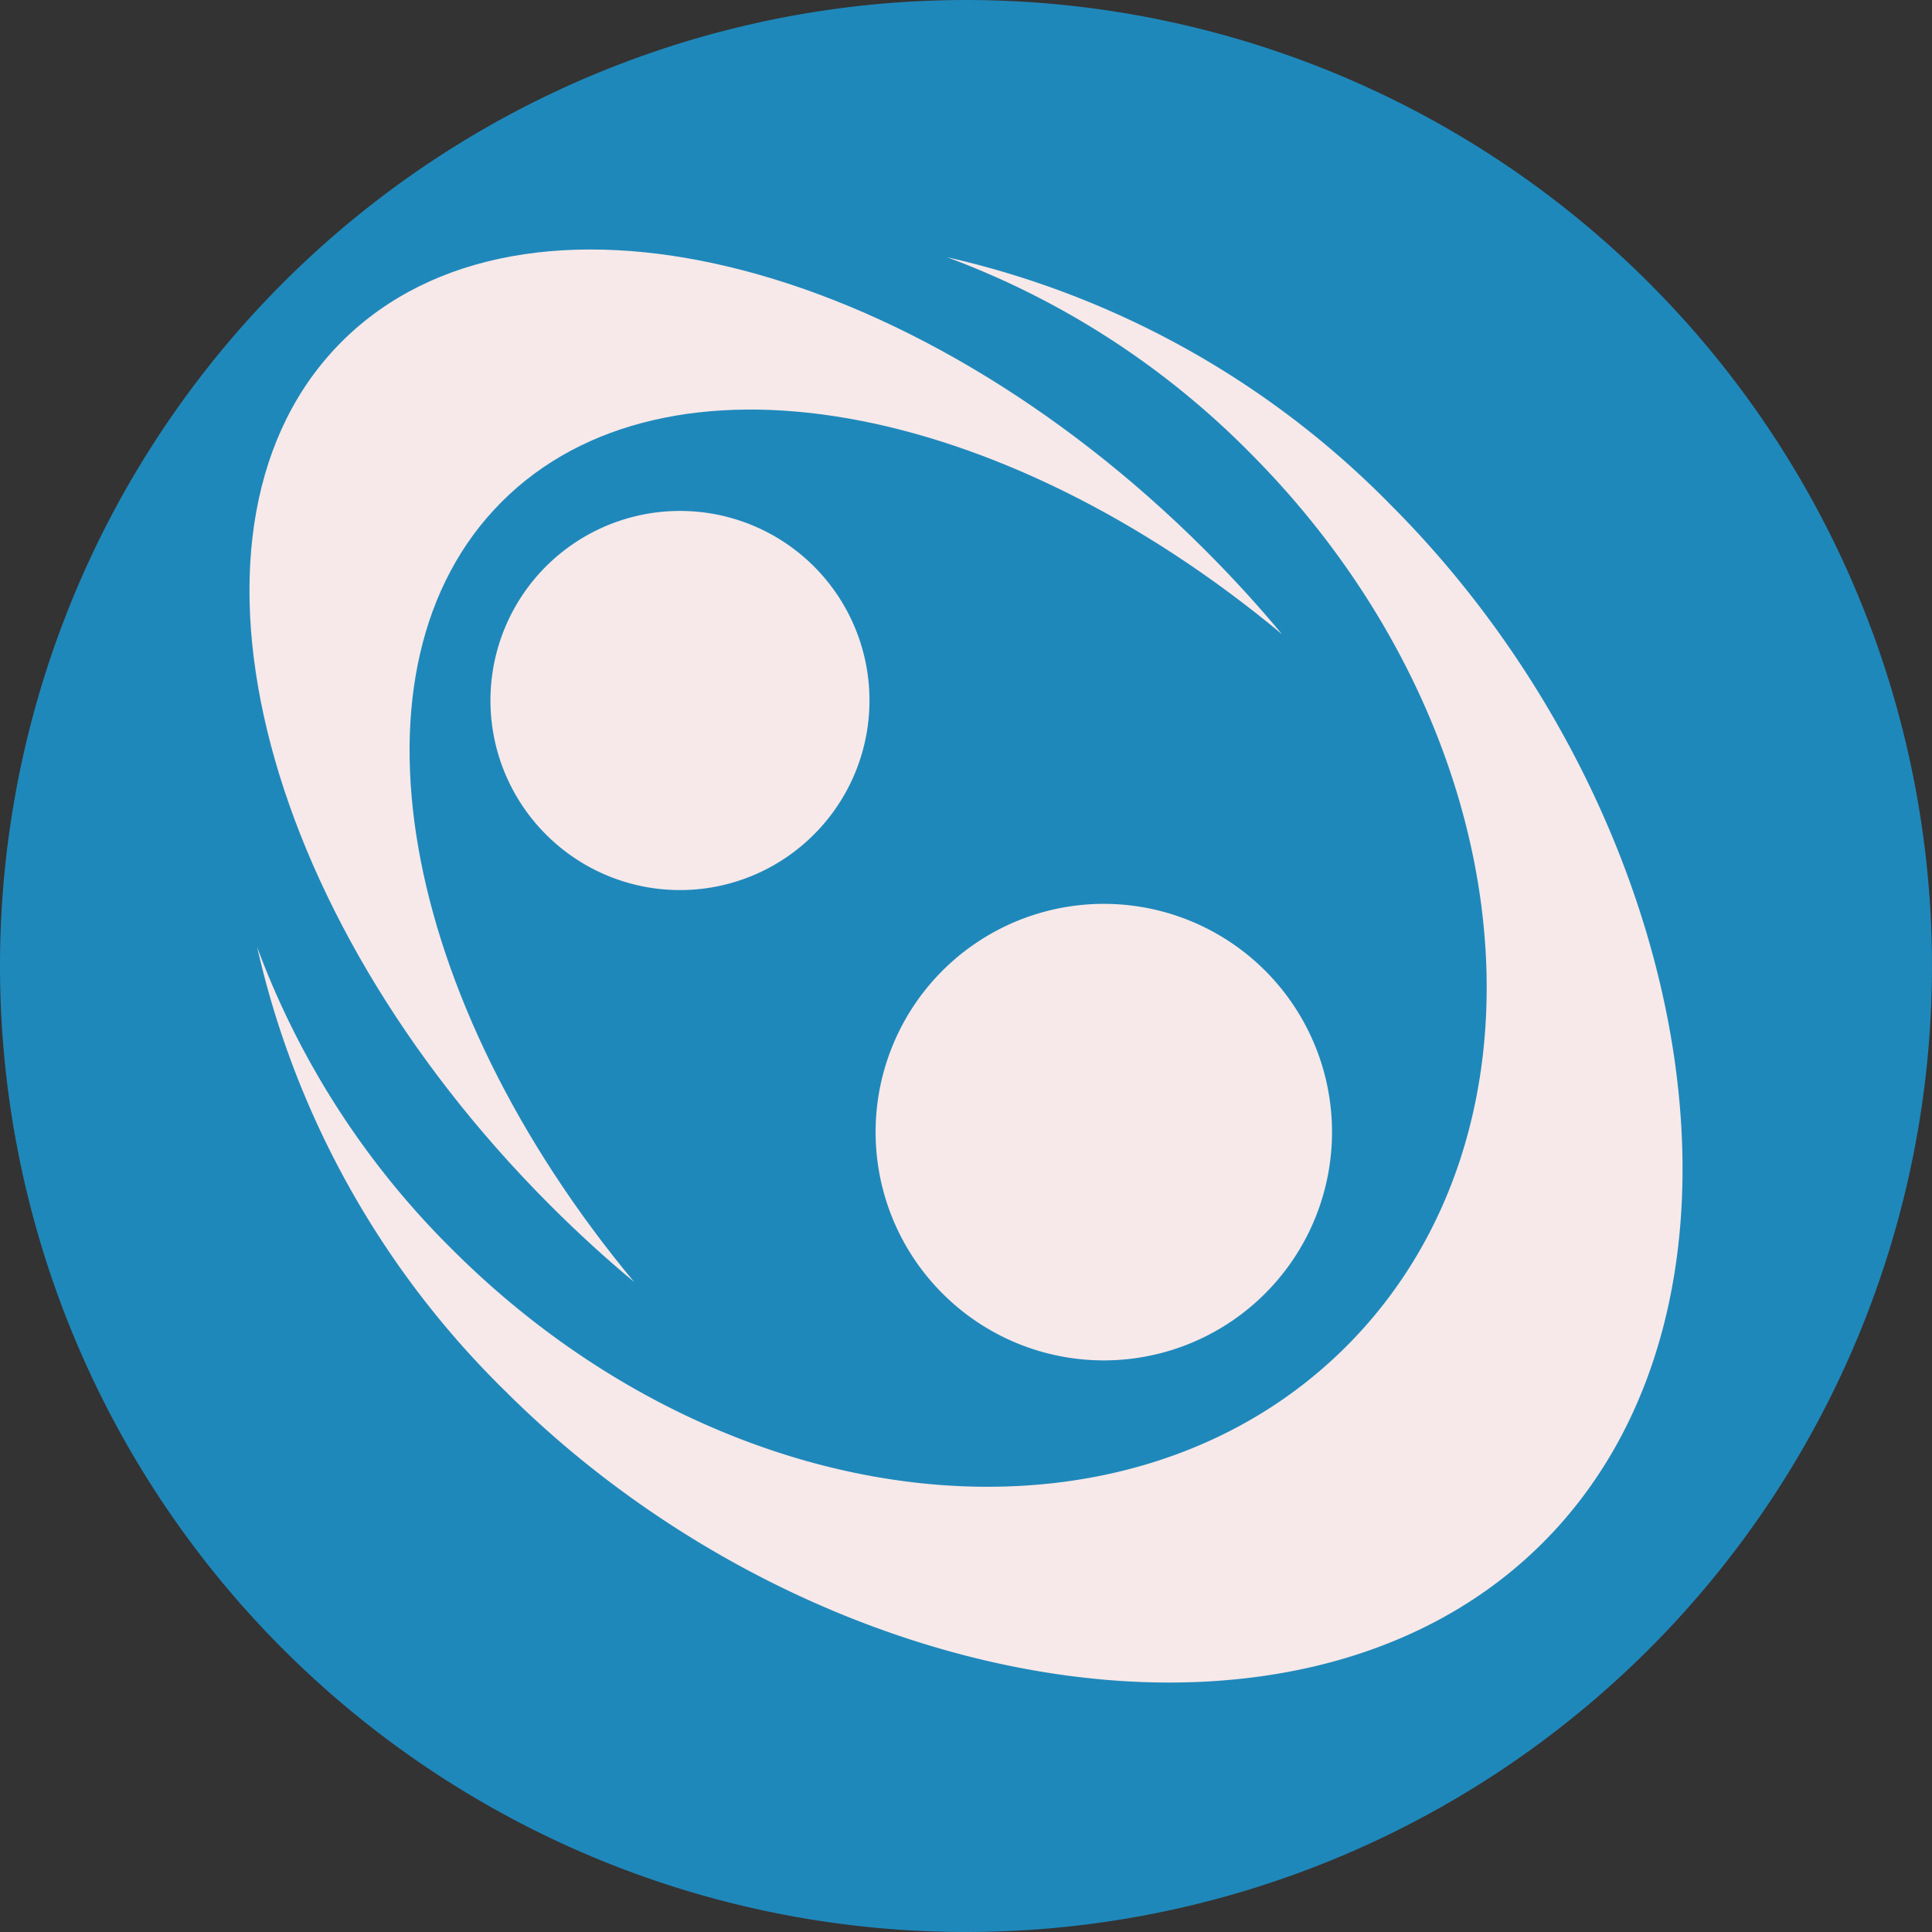
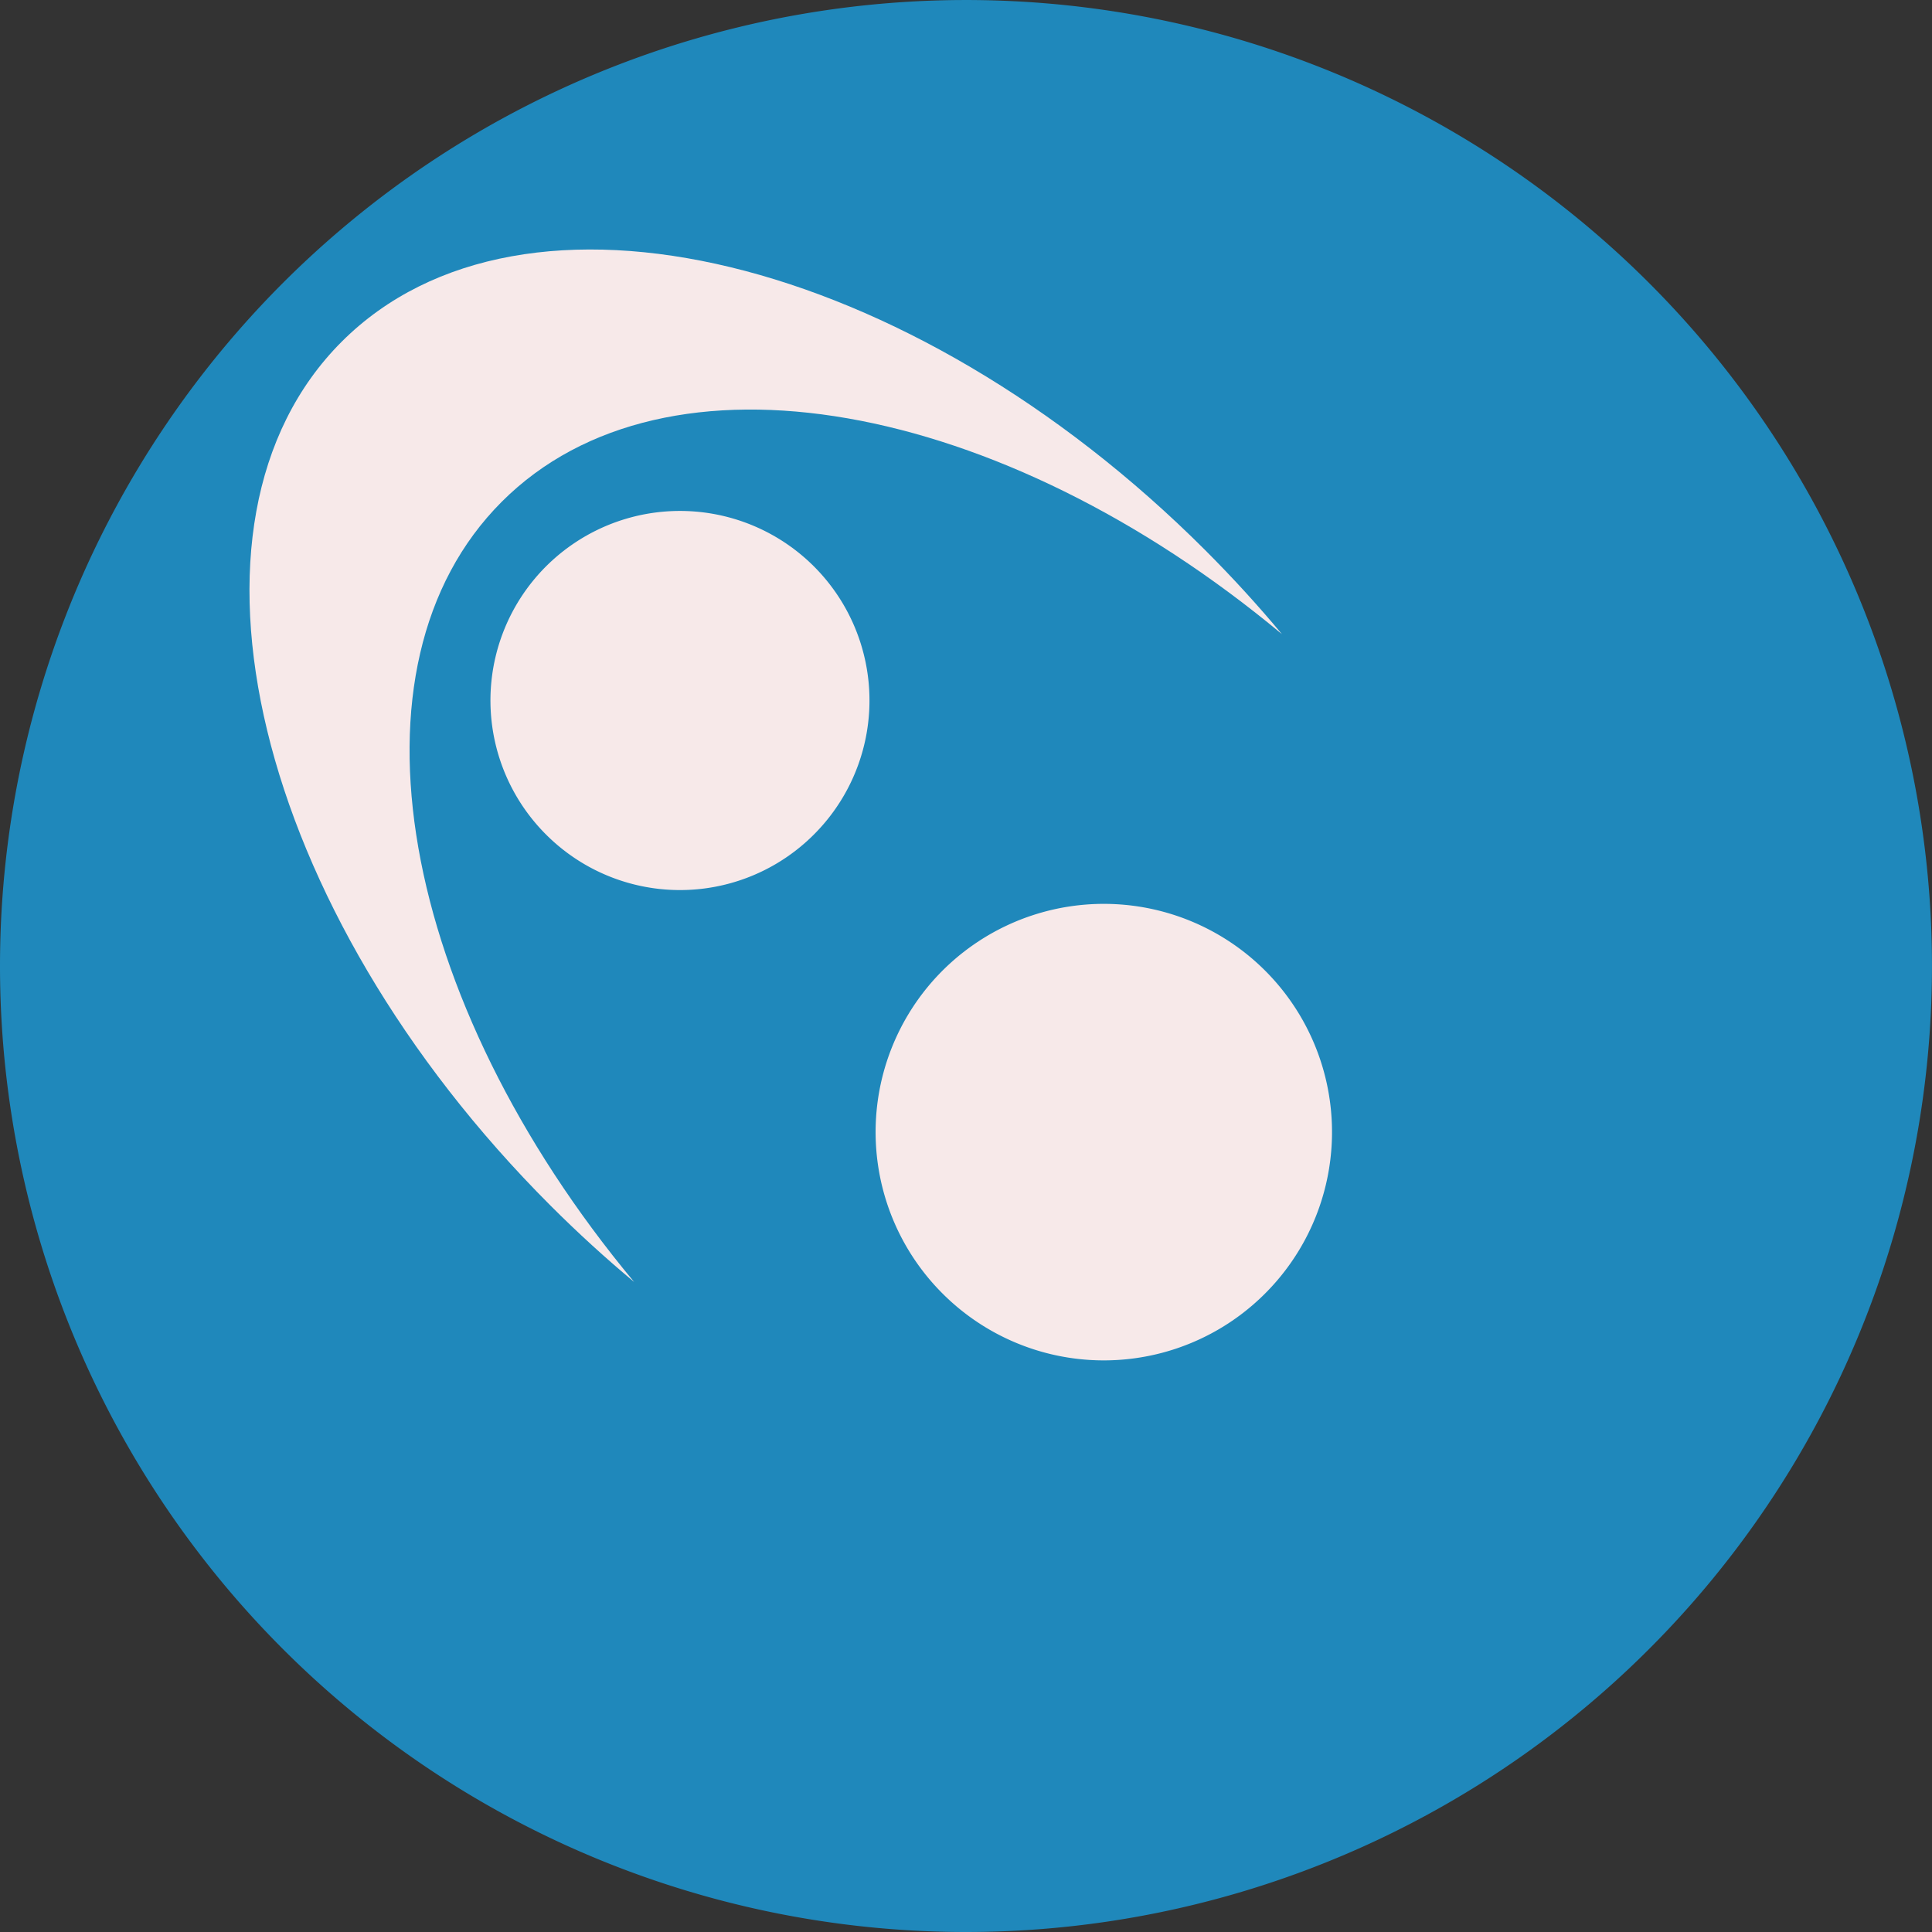
<svg xmlns="http://www.w3.org/2000/svg" width="87.031" height="87.031">
  <rect width="100%" height="100%" fill="#333333" stroke="none" />
  <path fill="#1f88bb" d="M0 43.516a43.515 43.515 0 1 1 43.516 43.515A43.516 43.516 0 0 1 0 43.516Z" />
-   <path fill="#f7e9e9" d="M42.666 11.588a40.515 40.515 0 0 1 19.976 11.151c13.7 13.7 17.875 35.737 6.856 46.758s-33.057 6.845-46.761-6.856a40.534 40.534 0 0 1-11.153-19.975 37.454 37.454 0 0 0 8.78 13.611c12.332 12.332 30.366 14.289 40.281 4.375s7.963-27.953-4.367-40.284a37.48 37.48 0 0 0-13.612-8.78Z" />
  <path fill="#f7e9e9" d="M15.392 15.393c-8.151 8.15-3.937 25.571 9.406 38.914q1.838 1.837 3.768 3.442c-10.569-12.7-13.363-27.743-5.964-35.146s22.45-4.605 35.146 5.964q-1.6-1.925-3.442-3.769C40.967 11.454 23.542 7.243 15.392 15.393Z" />
  <path fill="#f7e9e9" d="M56.992 58.266a10.28 10.28 0 1 0-14.537 0 10.268 10.268 0 0 0 14.537 0ZM36.667 37.59a8.537 8.537 0 1 0-12.073 0 8.526 8.526 0 0 0 12.073 0Z" />
</svg>